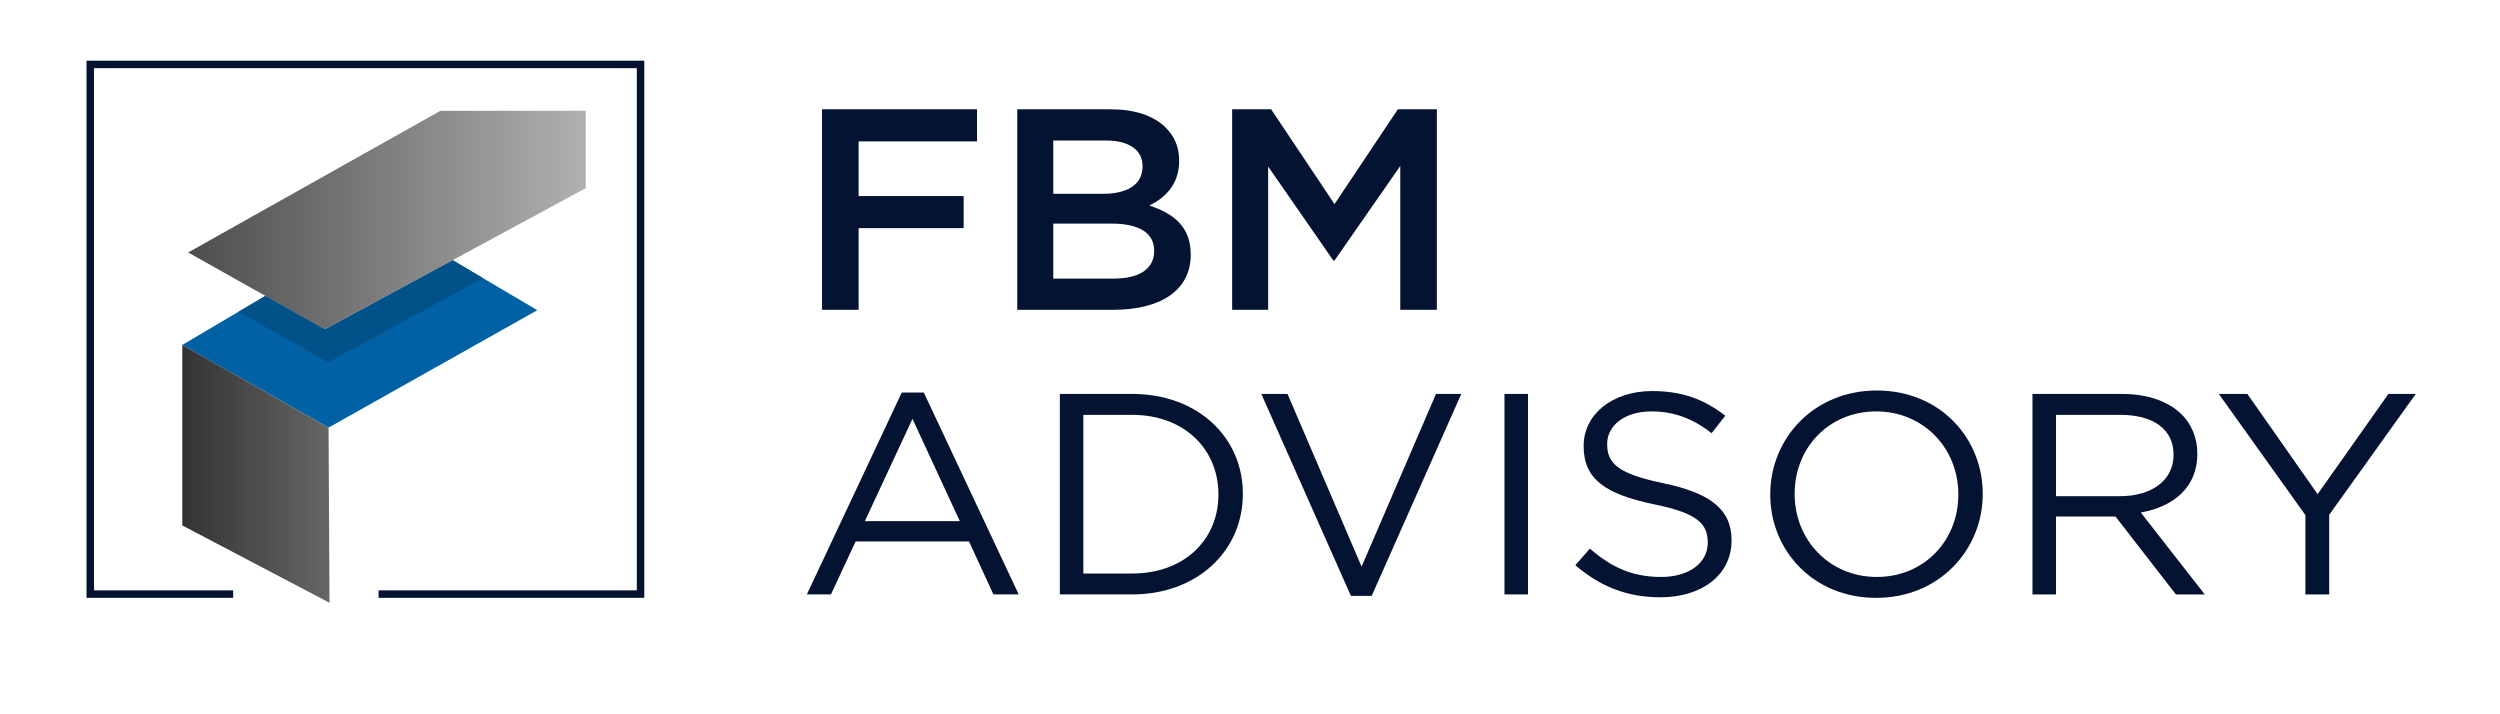
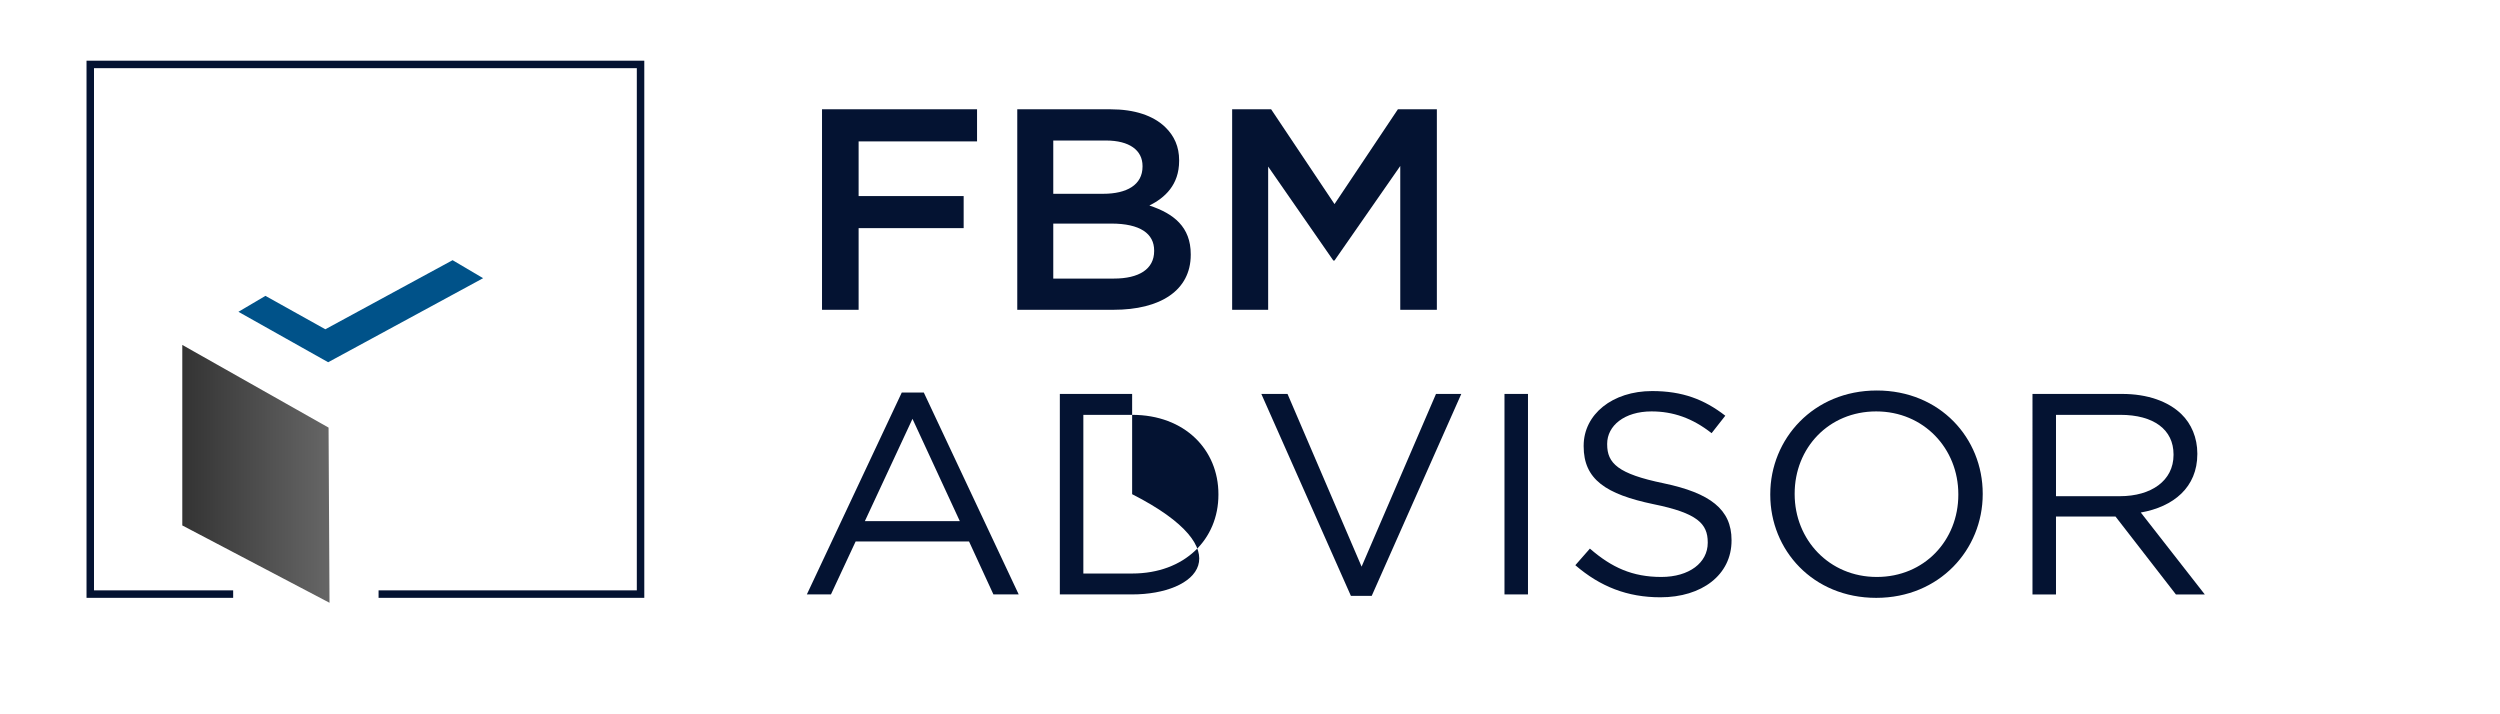
<svg xmlns="http://www.w3.org/2000/svg" xmlns:ns1="http://www.inkscape.org/namespaces/inkscape" xmlns:ns2="http://sodipodi.sourceforge.net/DTD/sodipodi-0.dtd" width="58.063mm" height="16.582mm" viewBox="0 0 58.063 16.582" version="1.1" id="svg1507" ns1:version="0.92.5 (2060ec1f9f, 2020-04-08)" ns2:docname="logo-fbm.svg">
  <defs id="defs1501">
    <clipPath clipPathUnits="userSpaceOnUse" id="clipPath1054">
      <path d="M 0,2675.164 H 1440 V 0 H 0 Z" id="path1052" ns1:connector-curvature="0" />
    </clipPath>
    <clipPath clipPathUnits="userSpaceOnUse" id="clipPath1116">
-       <path d="m 67.661,2655.012 -16.594,-9.319 8.992,-5.055 17.166,9.285 v 5.089 z" id="path1114" ns1:connector-curvature="0" />
-     </clipPath>
+       </clipPath>
    <linearGradient x1="0" y1="0" x2="1" y2="0" gradientUnits="userSpaceOnUse" gradientTransform="matrix(26.158,0,0,-26.158,51.067,2647.825)" spreadMethod="pad" id="linearGradient1126">
      <stop style="stop-opacity:1;stop-color:#4d4d4d" offset="0" id="stop1122" />
      <stop style="stop-opacity:1;stop-color:#b0b0b0" offset="1" id="stop1124" />
    </linearGradient>
    <clipPath clipPathUnits="userSpaceOnUse" id="clipPath1136">
      <path d="m 50.682,2627.733 9.686,-5.089 -0.062,11.525 -9.624,5.44 z" id="path1134" ns1:connector-curvature="0" />
    </clipPath>
    <linearGradient x1="0" y1="0" x2="1" y2="0" gradientUnits="userSpaceOnUse" gradientTransform="matrix(9.686,0,0,-9.686,50.681,2631.126)" spreadMethod="pad" id="linearGradient1146">
      <stop style="stop-opacity:1;stop-color:#333333" offset="0" id="stop1142" />
      <stop style="stop-opacity:1;stop-color:#666666" offset="1" id="stop1144" />
    </linearGradient>
  </defs>
  <ns2:namedview id="base" pagecolor="#ffffff" bordercolor="#666666" borderopacity="1.0" ns1:pageopacity="0.0" ns1:pageshadow="2" ns1:zoom="0.35" ns1:cx="-64.559539" ns1:cy="-274.3777" ns1:document-units="mm" ns1:current-layer="layer1" showgrid="false" fit-margin-top="2" fit-margin-left="2" fit-margin-right="2" fit-margin-bottom="2" ns1:window-width="1366" ns1:window-height="704" ns1:window-x="0" ns1:window-y="27" ns1:window-maximized="1" />
  <g ns1:label="Layer 1" ns1:groupmode="layer" id="layer1" transform="translate(-122.915,-59.655)">
    <g transform="matrix(0.353,0,0,-0.353,109.258,999.448)" id="g1439">
      <g id="g1048">
        <g clip-path="url(#clipPath1054)" id="g1050">
          <g transform="translate(92.772,2655.113)" id="g1056">
            <path ns1:connector-curvature="0" id="path1058" style="fill:#041332;fill-opacity:1;fill-rule:nonzero;stroke:none" d="M 0,0 H 10.2 V -2.111 H 2.408 V -5.71 H 9.319 V -7.821 H 2.408 v -5.37 H 0 Z" />
          </g>
          <g transform="translate(111.981,2643.975)" id="g1060">
            <path ns1:connector-curvature="0" id="path1062" style="fill:#041332;fill-opacity:1;fill-rule:nonzero;stroke:none" d="m 0,0 c 1.645,0 2.643,0.622 2.643,1.809 v 0.038 c 0,1.111 -0.92,1.771 -2.819,1.771 H -3.994 V 0 Z m -0.705,5.578 c 1.547,0 2.584,0.584 2.584,1.79 v 0.038 c 0,1.036 -0.861,1.677 -2.408,1.677 H -3.994 V 5.578 Z m -5.658,5.559 h 6.148 c 1.566,0 2.799,-0.414 3.582,-1.168 0.607,-0.585 0.92,-1.301 0.92,-2.186 V 7.745 C 4.287,6.162 3.348,5.314 2.33,4.805 3.935,4.278 5.051,3.392 5.051,1.602 V 1.564 c 0,-2.356 -2.017,-3.618 -5.071,-3.618 h -6.343 z" />
          </g>
          <g transform="translate(119.756,2655.113)" id="g1064">
            <path ns1:connector-curvature="0" id="path1066" style="fill:#041332;fill-opacity:1;fill-rule:nonzero;stroke:none" d="M 0,0 H 2.565 L 6.735,-6.238 10.905,0 h 2.564 v -13.191 h -2.408 v 9.46 L 6.735,-9.95 H 6.656 l -4.287,6.181 v -9.422 H 0 Z" />
          </g>
          <g transform="translate(101.837,2628.018)" id="g1068">
            <path ns1:connector-curvature="0" id="path1070" style="fill:#041332;fill-opacity:1;fill-rule:nonzero;stroke:none" d="M 0,0 -3.113,6.728 -6.245,0 Z m -3.817,8.461 h 1.448 L 3.876,-4.824 H 2.212 l -1.605,3.486 h -7.459 l -1.625,-3.486 h -1.586 z" />
          </g>
          <g transform="translate(113.176,2624.569)" id="g1072">
-             <path ns1:connector-curvature="0" id="path1074" style="fill:#041332;fill-opacity:1;fill-rule:nonzero;stroke:none" d="M 0,0 C 3.465,0 5.677,2.262 5.677,5.183 V 5.22 C 5.677,8.141 3.465,10.44 0,10.44 H -3.21 V 0 Z M -4.757,11.816 H 0 c 4.307,0 7.283,-2.846 7.283,-6.558 V 5.22 C 7.283,1.508 4.307,-1.375 0,-1.375 h -4.757 z" />
+             <path ns1:connector-curvature="0" id="path1074" style="fill:#041332;fill-opacity:1;fill-rule:nonzero;stroke:none" d="M 0,0 C 3.465,0 5.677,2.262 5.677,5.183 V 5.22 C 5.677,8.141 3.465,10.44 0,10.44 H -3.21 V 0 Z M -4.757,11.816 H 0 V 5.22 C 7.283,1.508 4.307,-1.375 0,-1.375 h -4.757 z" />
          </g>
          <g transform="translate(121.676,2636.385)" id="g1076">
            <path ns1:connector-curvature="0" id="path1078" style="fill:#041332;fill-opacity:1;fill-rule:nonzero;stroke:none" d="M 0,0 H 1.723 L 6.597,-11.363 11.492,0 h 1.664 L 7.263,-13.286 h -1.37 z" />
          </g>
          <path ns1:connector-curvature="0" id="path1080" style="fill:#041332;fill-opacity:1;fill-rule:nonzero;stroke:none" d="m 137.674,2636.385 h 1.546 v -13.191 h -1.546 z" />
          <g transform="translate(142.335,2625.116)" id="g1082">
            <path ns1:connector-curvature="0" id="path1084" style="fill:#041332;fill-opacity:1;fill-rule:nonzero;stroke:none" d="m 0,0 0.959,1.093 c 1.429,-1.244 2.8,-1.866 4.699,-1.866 1.84,0 3.054,0.942 3.054,2.243 V 1.507 C 8.712,2.732 8.026,3.43 5.149,4.014 1.997,4.673 0.548,5.653 0.548,7.82 v 0.038 c 0,2.073 1.899,3.6 4.503,3.6 1.997,0 3.426,-0.547 4.816,-1.622 L 8.966,8.687 C 7.694,9.686 6.421,10.119 5.012,10.119 3.23,10.119 2.095,9.177 2.095,7.99 V 7.952 c 0,-1.244 0.704,-1.941 3.719,-2.563 3.054,-0.64 4.464,-1.715 4.464,-3.731 V 1.621 C 10.278,-0.641 8.32,-2.111 5.599,-2.111 3.426,-2.111 1.645,-1.414 0,0" />
          </g>
          <g transform="translate(167.534,2629.752)" id="g1086">
            <path ns1:connector-curvature="0" id="path1088" style="fill:#041332;fill-opacity:1;fill-rule:nonzero;stroke:none" d="m 0,0 v 0.038 c 0,2.996 -2.271,5.445 -5.403,5.445 -3.133,0 -5.365,-2.412 -5.365,-5.408 V 0.038 c 0,-2.997 2.271,-5.447 5.404,-5.447 C -2.232,-5.409 0,-2.997 0,0 m -12.373,0 v 0.038 c 0,3.636 2.839,6.821 7.009,6.821 4.17,0 6.969,-3.147 6.969,-6.784 V 0.038 c 0,-3.638 -2.838,-6.822 -7.008,-6.822 -4.17,0 -6.97,3.147 -6.97,6.784" />
          </g>
          <g transform="translate(178.169,2629.657)" id="g1090">
            <path ns1:connector-curvature="0" id="path1092" style="fill:#041332;fill-opacity:1;fill-rule:nonzero;stroke:none" d="m 0,0 c 2.056,0 3.524,1.018 3.524,2.713 v 0.038 c 0,1.621 -1.292,2.601 -3.504,2.601 H -4.209 V 0 Z m -5.756,6.728 h 5.893 c 1.684,0 3.034,-0.491 3.896,-1.32 C 4.698,4.768 5.09,3.844 5.09,2.808 V 2.77 c 0,-2.186 -1.566,-3.467 -3.72,-3.844 l 4.21,-5.39 h -1.9 l -3.974,5.126 h -3.915 v -5.126 h -1.547 z" />
          </g>
          <g transform="translate(190.369,2628.413)" id="g1094">
-             <path ns1:connector-curvature="0" id="path1096" style="fill:#041332;fill-opacity:1;fill-rule:nonzero;stroke:none" d="m 0,0 -5.697,7.972 h 1.88 L 0.803,1.376 5.462,7.972 H 7.263 L 1.566,0.019 V -5.22 H 0 Z" />
-           </g>
+             </g>
          <g transform="translate(54.029,2623.215)" id="g1098">
            <path ns1:connector-curvature="0" id="path1100" style="fill:none;stroke:#041332;stroke-width:0.492;stroke-linecap:butt;stroke-linejoin:miter;stroke-miterlimit:10;stroke-dasharray:none;stroke-opacity:1" d="M 0,0 H -9.402 V 34.849 H 26.804 V 0 H 9.567" />
          </g>
          <g transform="translate(50.681,2639.609)" id="g1102">
-             <path ns1:connector-curvature="0" id="path1104" style="fill:#0061a4;fill-opacity:1;fill-rule:nonzero;stroke:none" d="M 0,0 9.625,-5.439 23.358,2.285 17.784,5.577 9.38,1.031 5.47,3.229 Z" />
-           </g>
+             </g>
          <g transform="translate(60.093,2640.639)" id="g1106">
            <path ns1:connector-curvature="0" id="path1108" style="fill:#005289;fill-opacity:1;fill-rule:nonzero;stroke:none" d="M 0,0 -3.941,2.198 -5.718,1.15 0.186,-2.169 10.381,3.361 8.373,4.546 Z" />
          </g>
        </g>
      </g>
      <g id="g1110">
        <g clip-path="url(#clipPath1116)" id="g1112">
          <g id="g1118">
            <g id="g1120">
              <path ns1:connector-curvature="0" id="path1128" style="fill:url(#linearGradient1126);stroke:none" d="m 67.661,2655.012 -16.594,-9.319 8.992,-5.055 17.166,9.285 v 5.089 z" />
            </g>
          </g>
        </g>
      </g>
      <g id="g1130">
        <g clip-path="url(#clipPath1136)" id="g1132">
          <g id="g1138">
            <g id="g1140">
              <path ns1:connector-curvature="0" id="path1148" style="fill:url(#linearGradient1146);stroke:none" d="m 50.682,2627.733 9.686,-5.089 -0.062,11.525 -9.624,5.44 z" />
            </g>
          </g>
        </g>
      </g>
    </g>
  </g>
</svg>